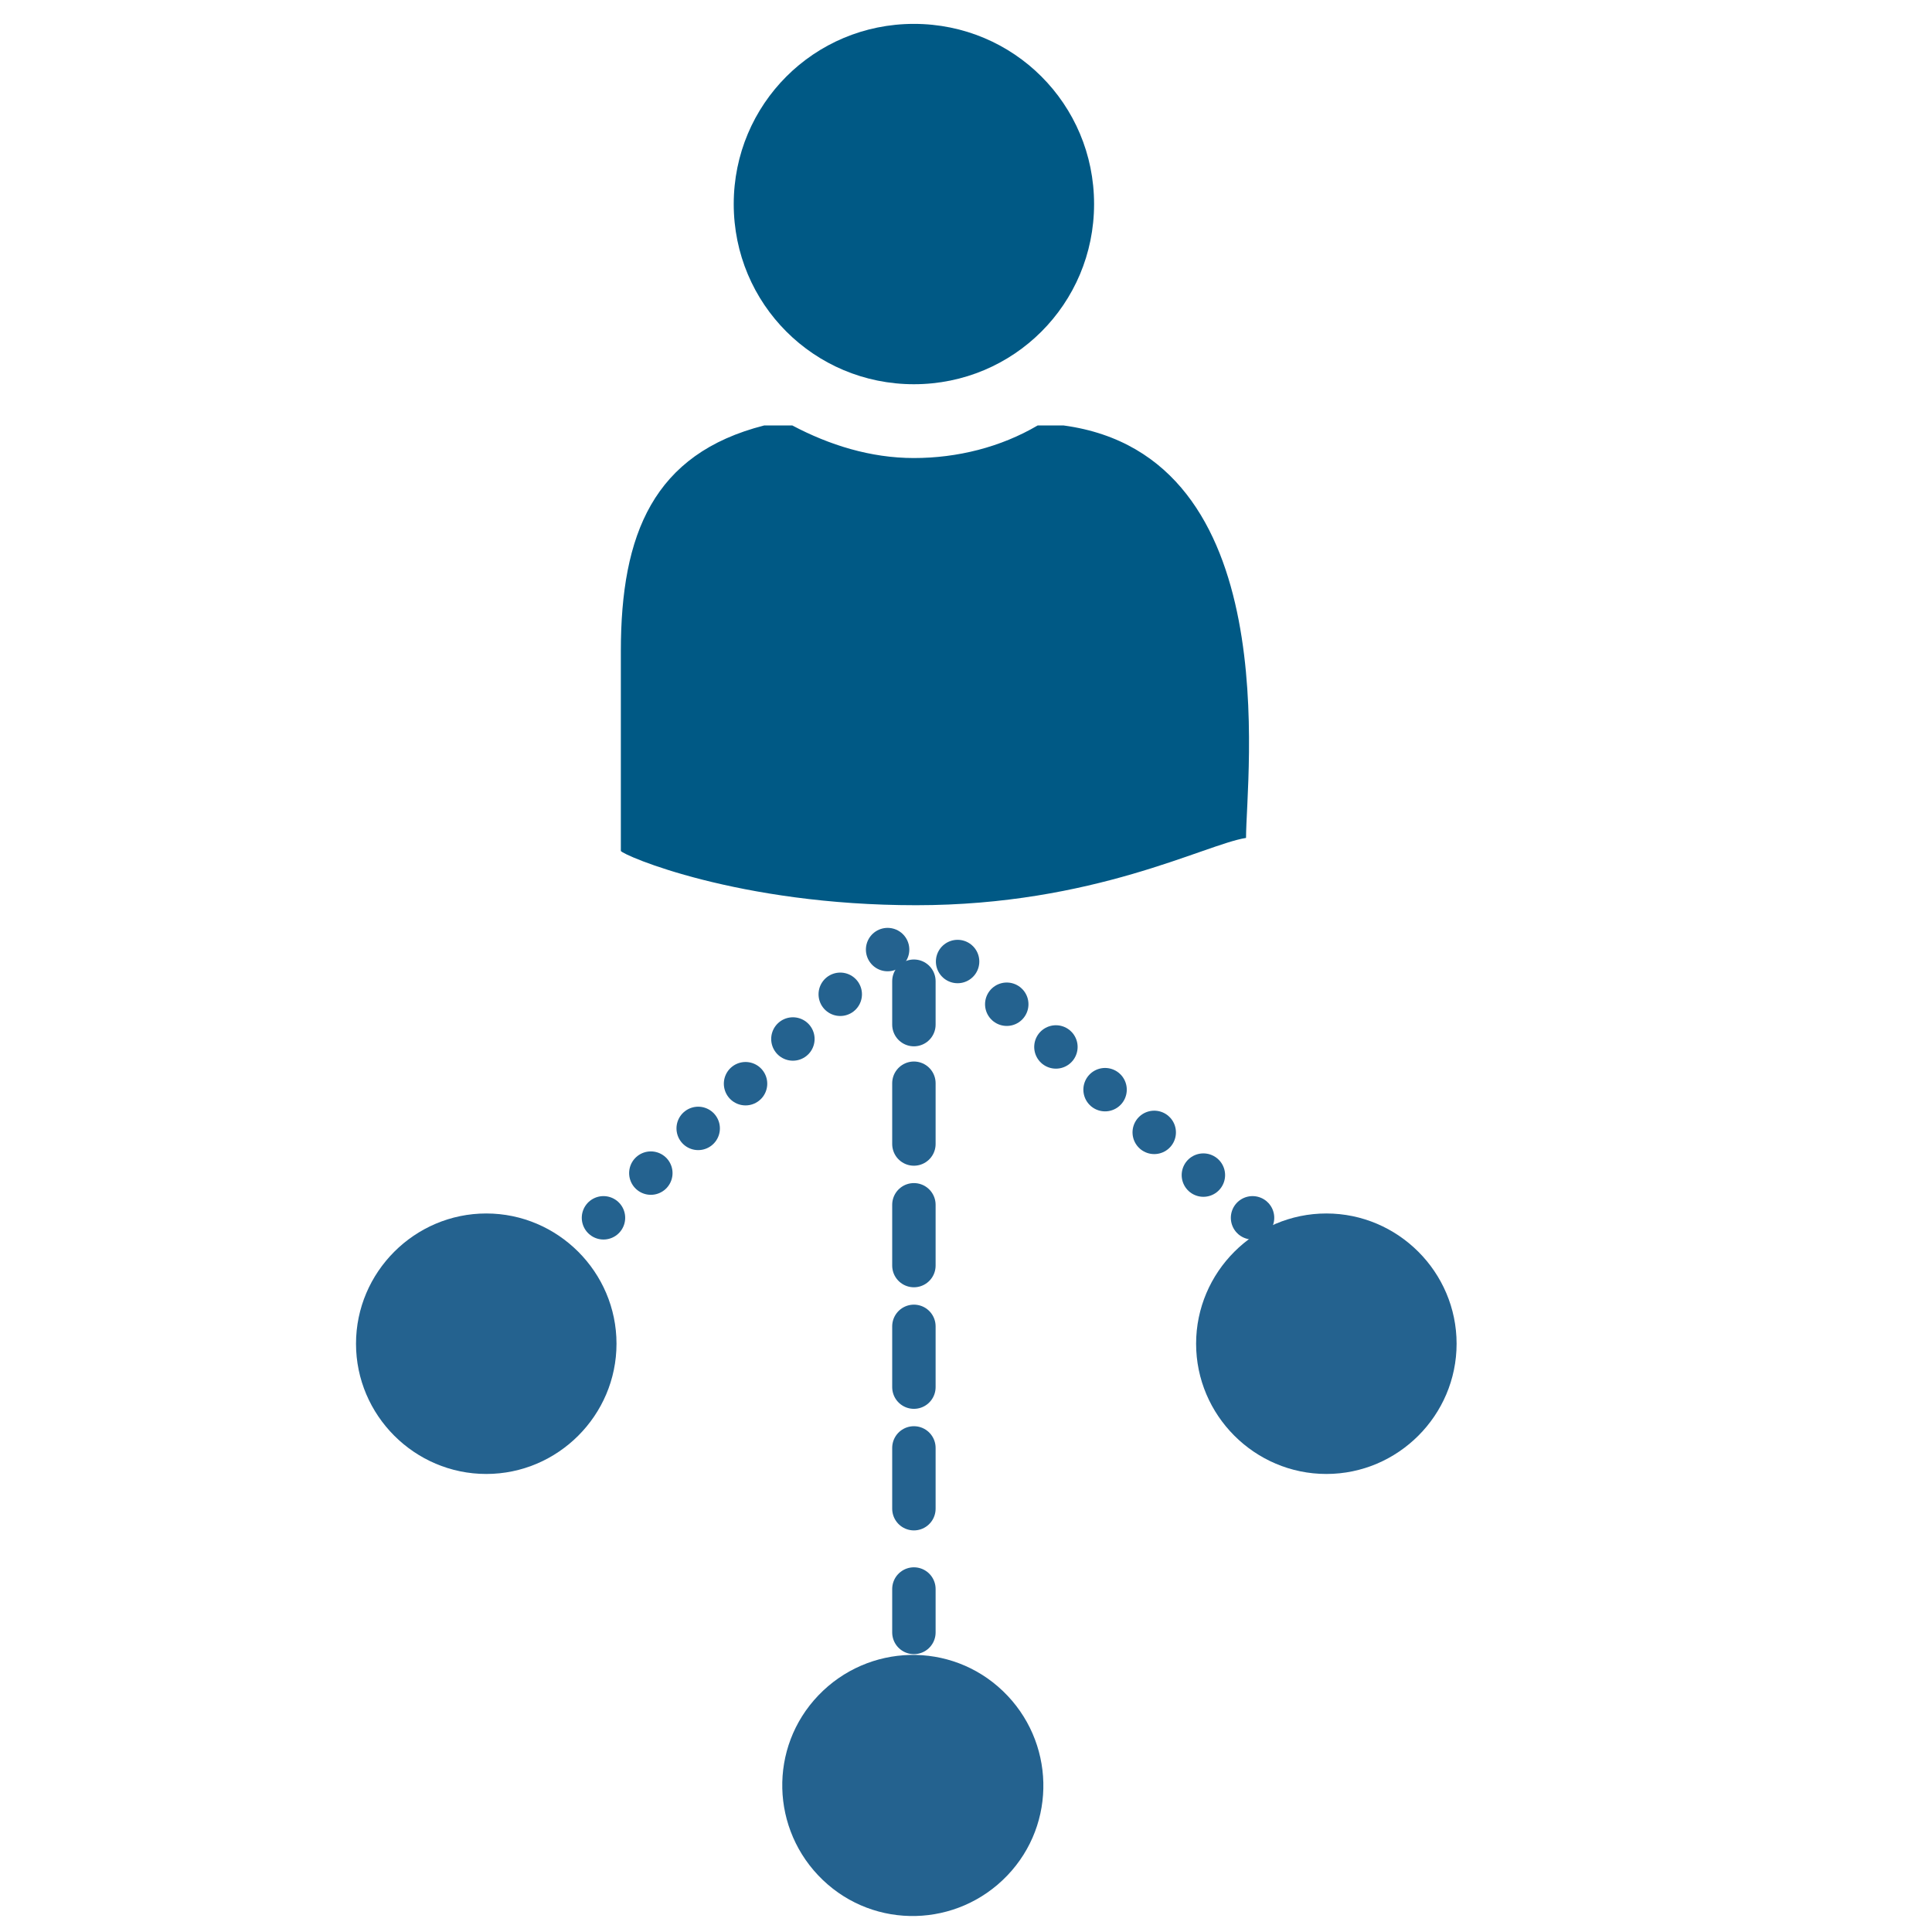
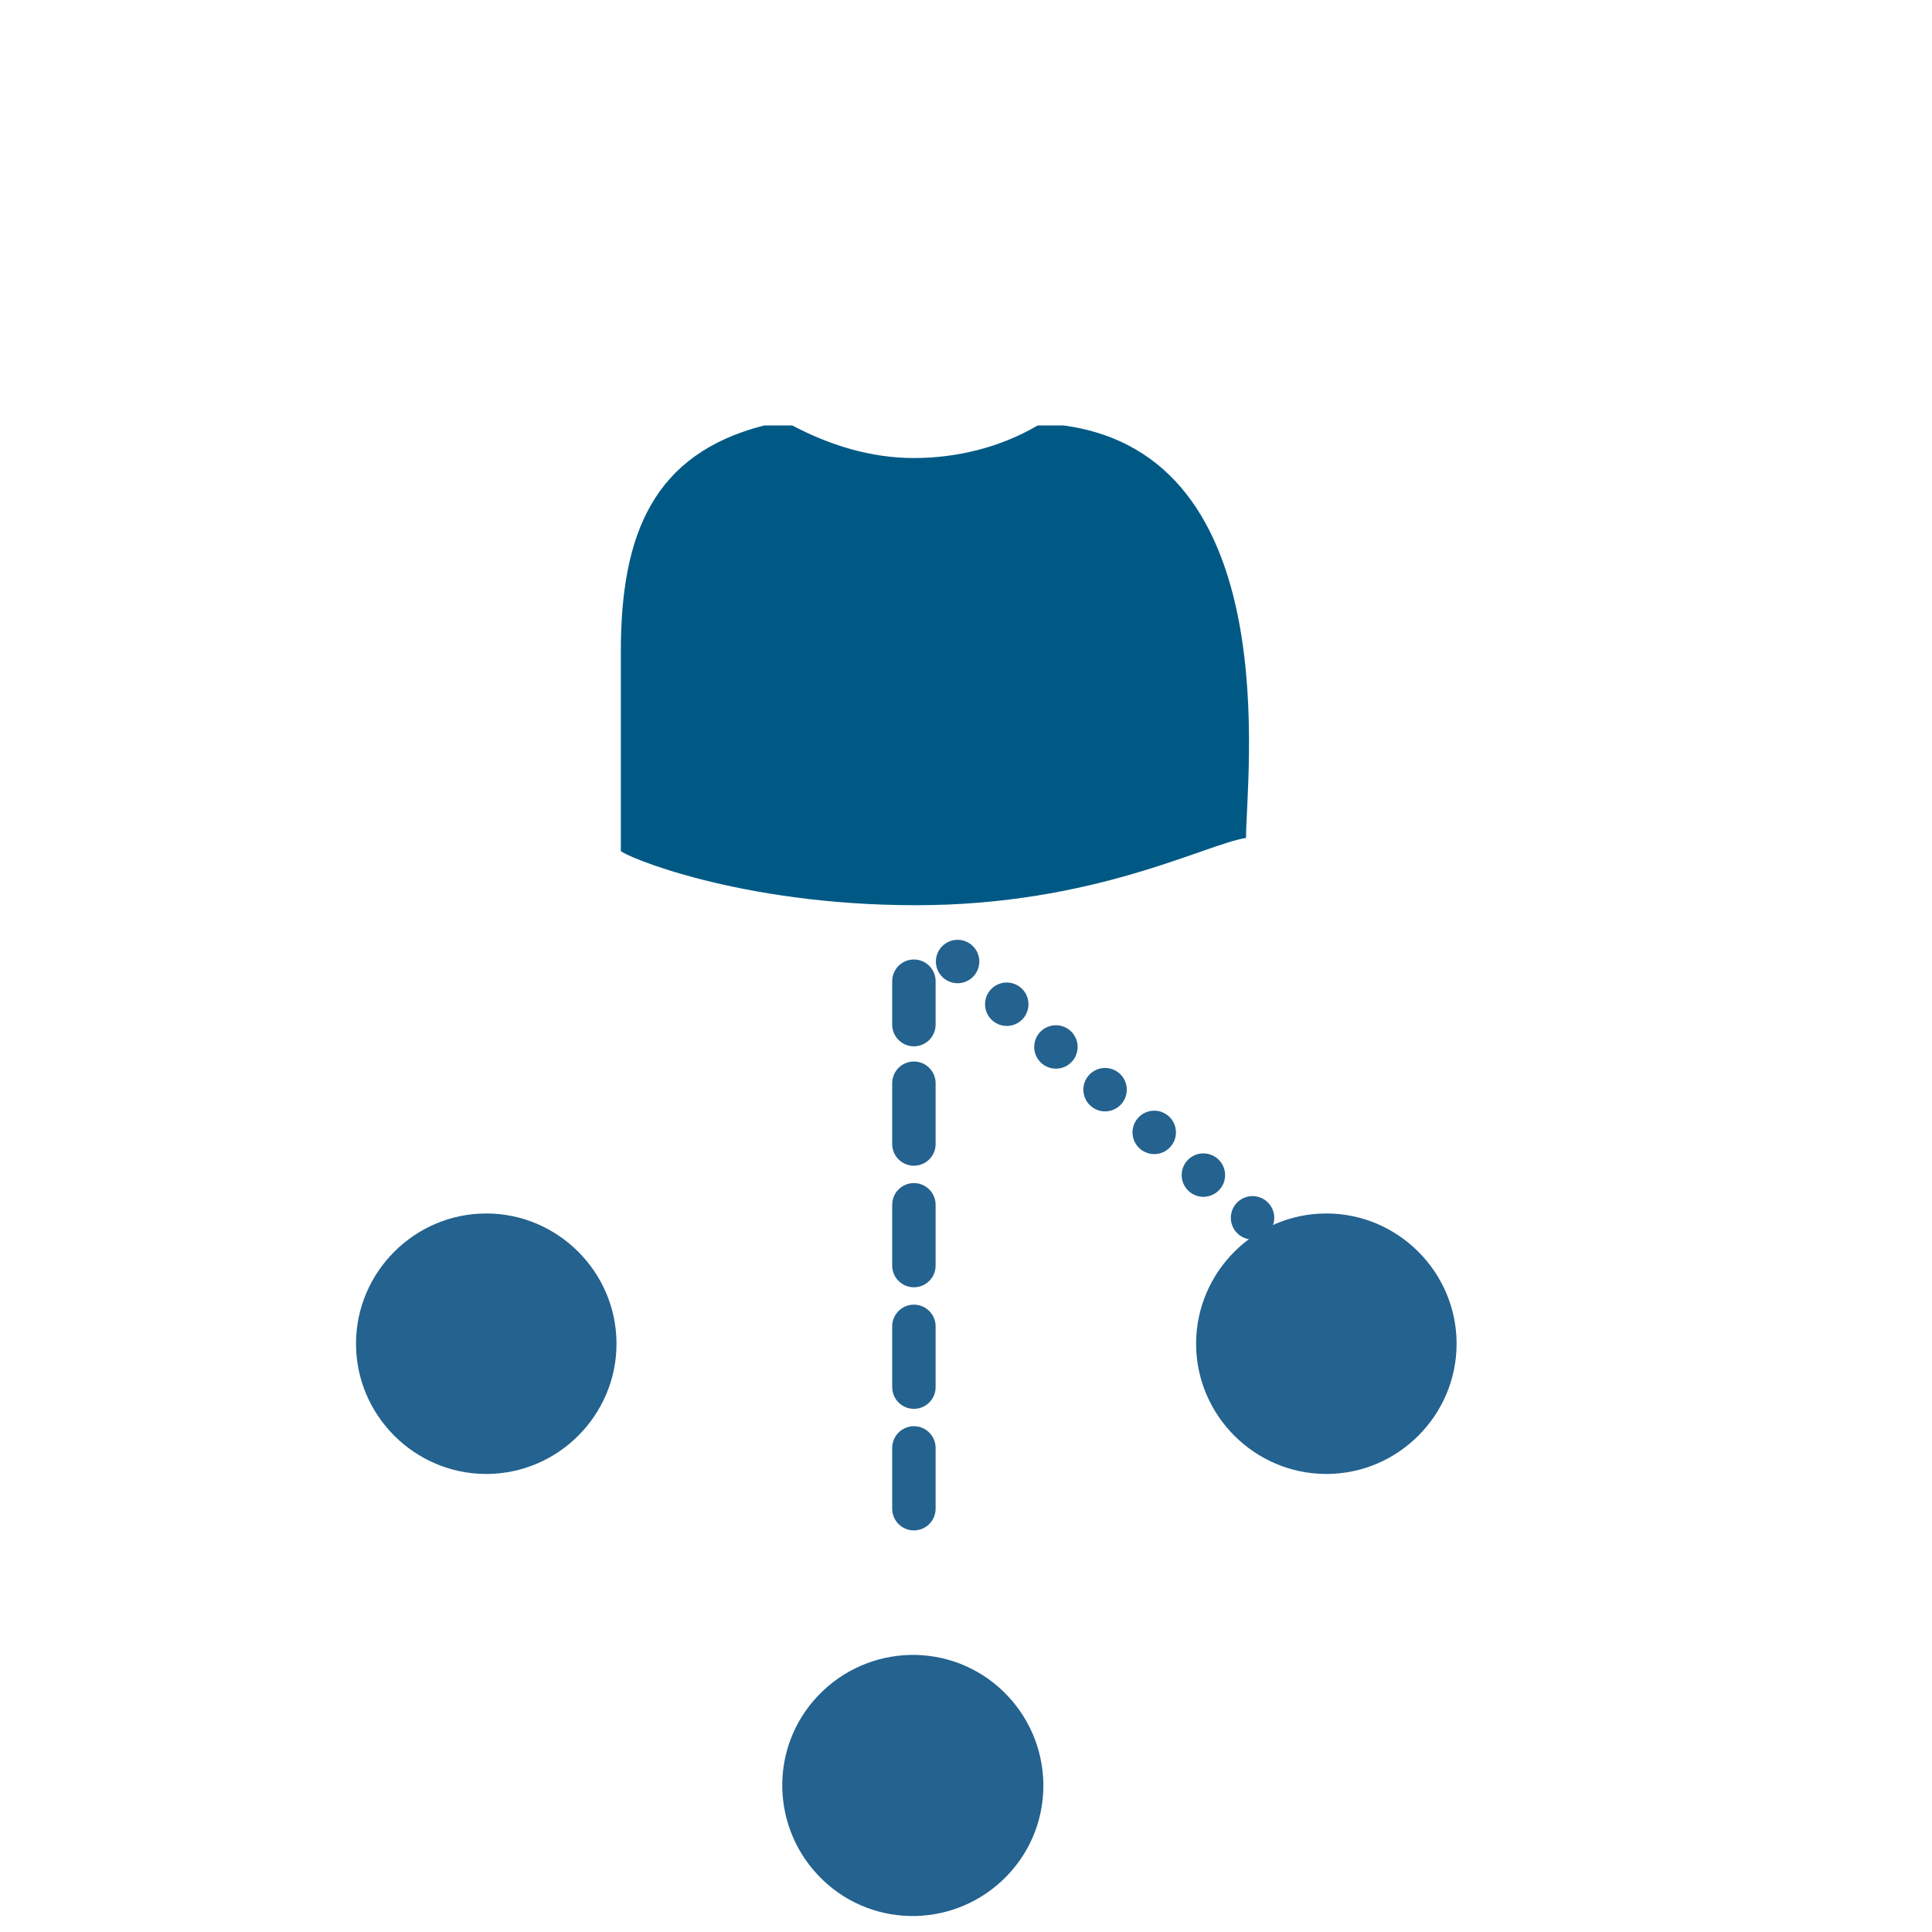
<svg xmlns="http://www.w3.org/2000/svg" id="Layer_1" data-name="Layer 1" version="1.1" viewBox="0 0 89 89">
  <defs>
    <style>
      .cls-1, .cls-2, .cls-3 {
        fill: none;
        stroke: #24628f;
        stroke-linecap: round;
        stroke-linejoin: round;
        stroke-width: 2px;
      }

      .cls-2 {
        stroke-dasharray: 0 0 0 0 0 0 2.8 2.8;
      }

      .cls-4 {
        fill: #24628f;
      }

      .cls-4, .cls-5 {
        stroke-width: 0px;
      }

      .cls-5 {
        fill: #005985;
      }

      .cls-3 {
        stroke-dasharray: 0 0 0 3;
      }
    </style>
  </defs>
  <path class="cls-4" d="M22.4,67.9c3.3,0,6-2.7,6-6s-2.7-6-6-6-6,2.7-6,6,2.7,6,6,6Z" />
  <path class="cls-4" d="M61.1,67.9c3.3,0,6-2.7,6-6s-2.7-6-6-6-6,2.7-6,6,2.7,6,6,6Z" />
-   <path class="cls-3" d="M27.8,56.1l14.3-13.5" />
  <path class="cls-3" d="M57.7,56.1l-14.5-12.6" />
-   <path class="cls-4" d="M46.4,86.4c2.3-2.4,2.2-6.2-.2-8.5-2.4-2.3-6.2-2.2-8.5.2-2.3,2.4-2.2,6.2.2,8.5,2.4,2.3,6.2,2.2,8.5-.2h0Z" />
-   <path class="cls-1" d="M42.1,75.2v-2" />
+   <path class="cls-4" d="M46.4,86.4c2.3-2.4,2.2-6.2-.2-8.5-2.4-2.3-6.2-2.2-8.5.2-2.3,2.4-2.2,6.2.2,8.5,2.4,2.3,6.2,2.2,8.5-.2Z" />
  <path class="cls-2" d="M42.1,69.5v-20.4" />
  <path class="cls-1" d="M42.1,47.2v-2" />
-   <path class="cls-5" d="M50.4,9.4c0,4.6-3.7,8.3-8.3,8.3s-8.3-3.7-8.3-8.3,3.7-8.3,8.3-8.3,8.3,3.7,8.3,8.3Z" />
  <path class="cls-5" d="M57.4,38.6c-1.9.3-7,3.1-15.2,3.1s-13.5-2.3-13.6-2.5v-9.2c0-5.4,1.5-9.1,6.6-10.4h1.3c1.7.9,3.6,1.5,5.6,1.5s4-.5,5.7-1.5h1.2c10.3,1.4,8.4,16.2,8.4,19" />
</svg>